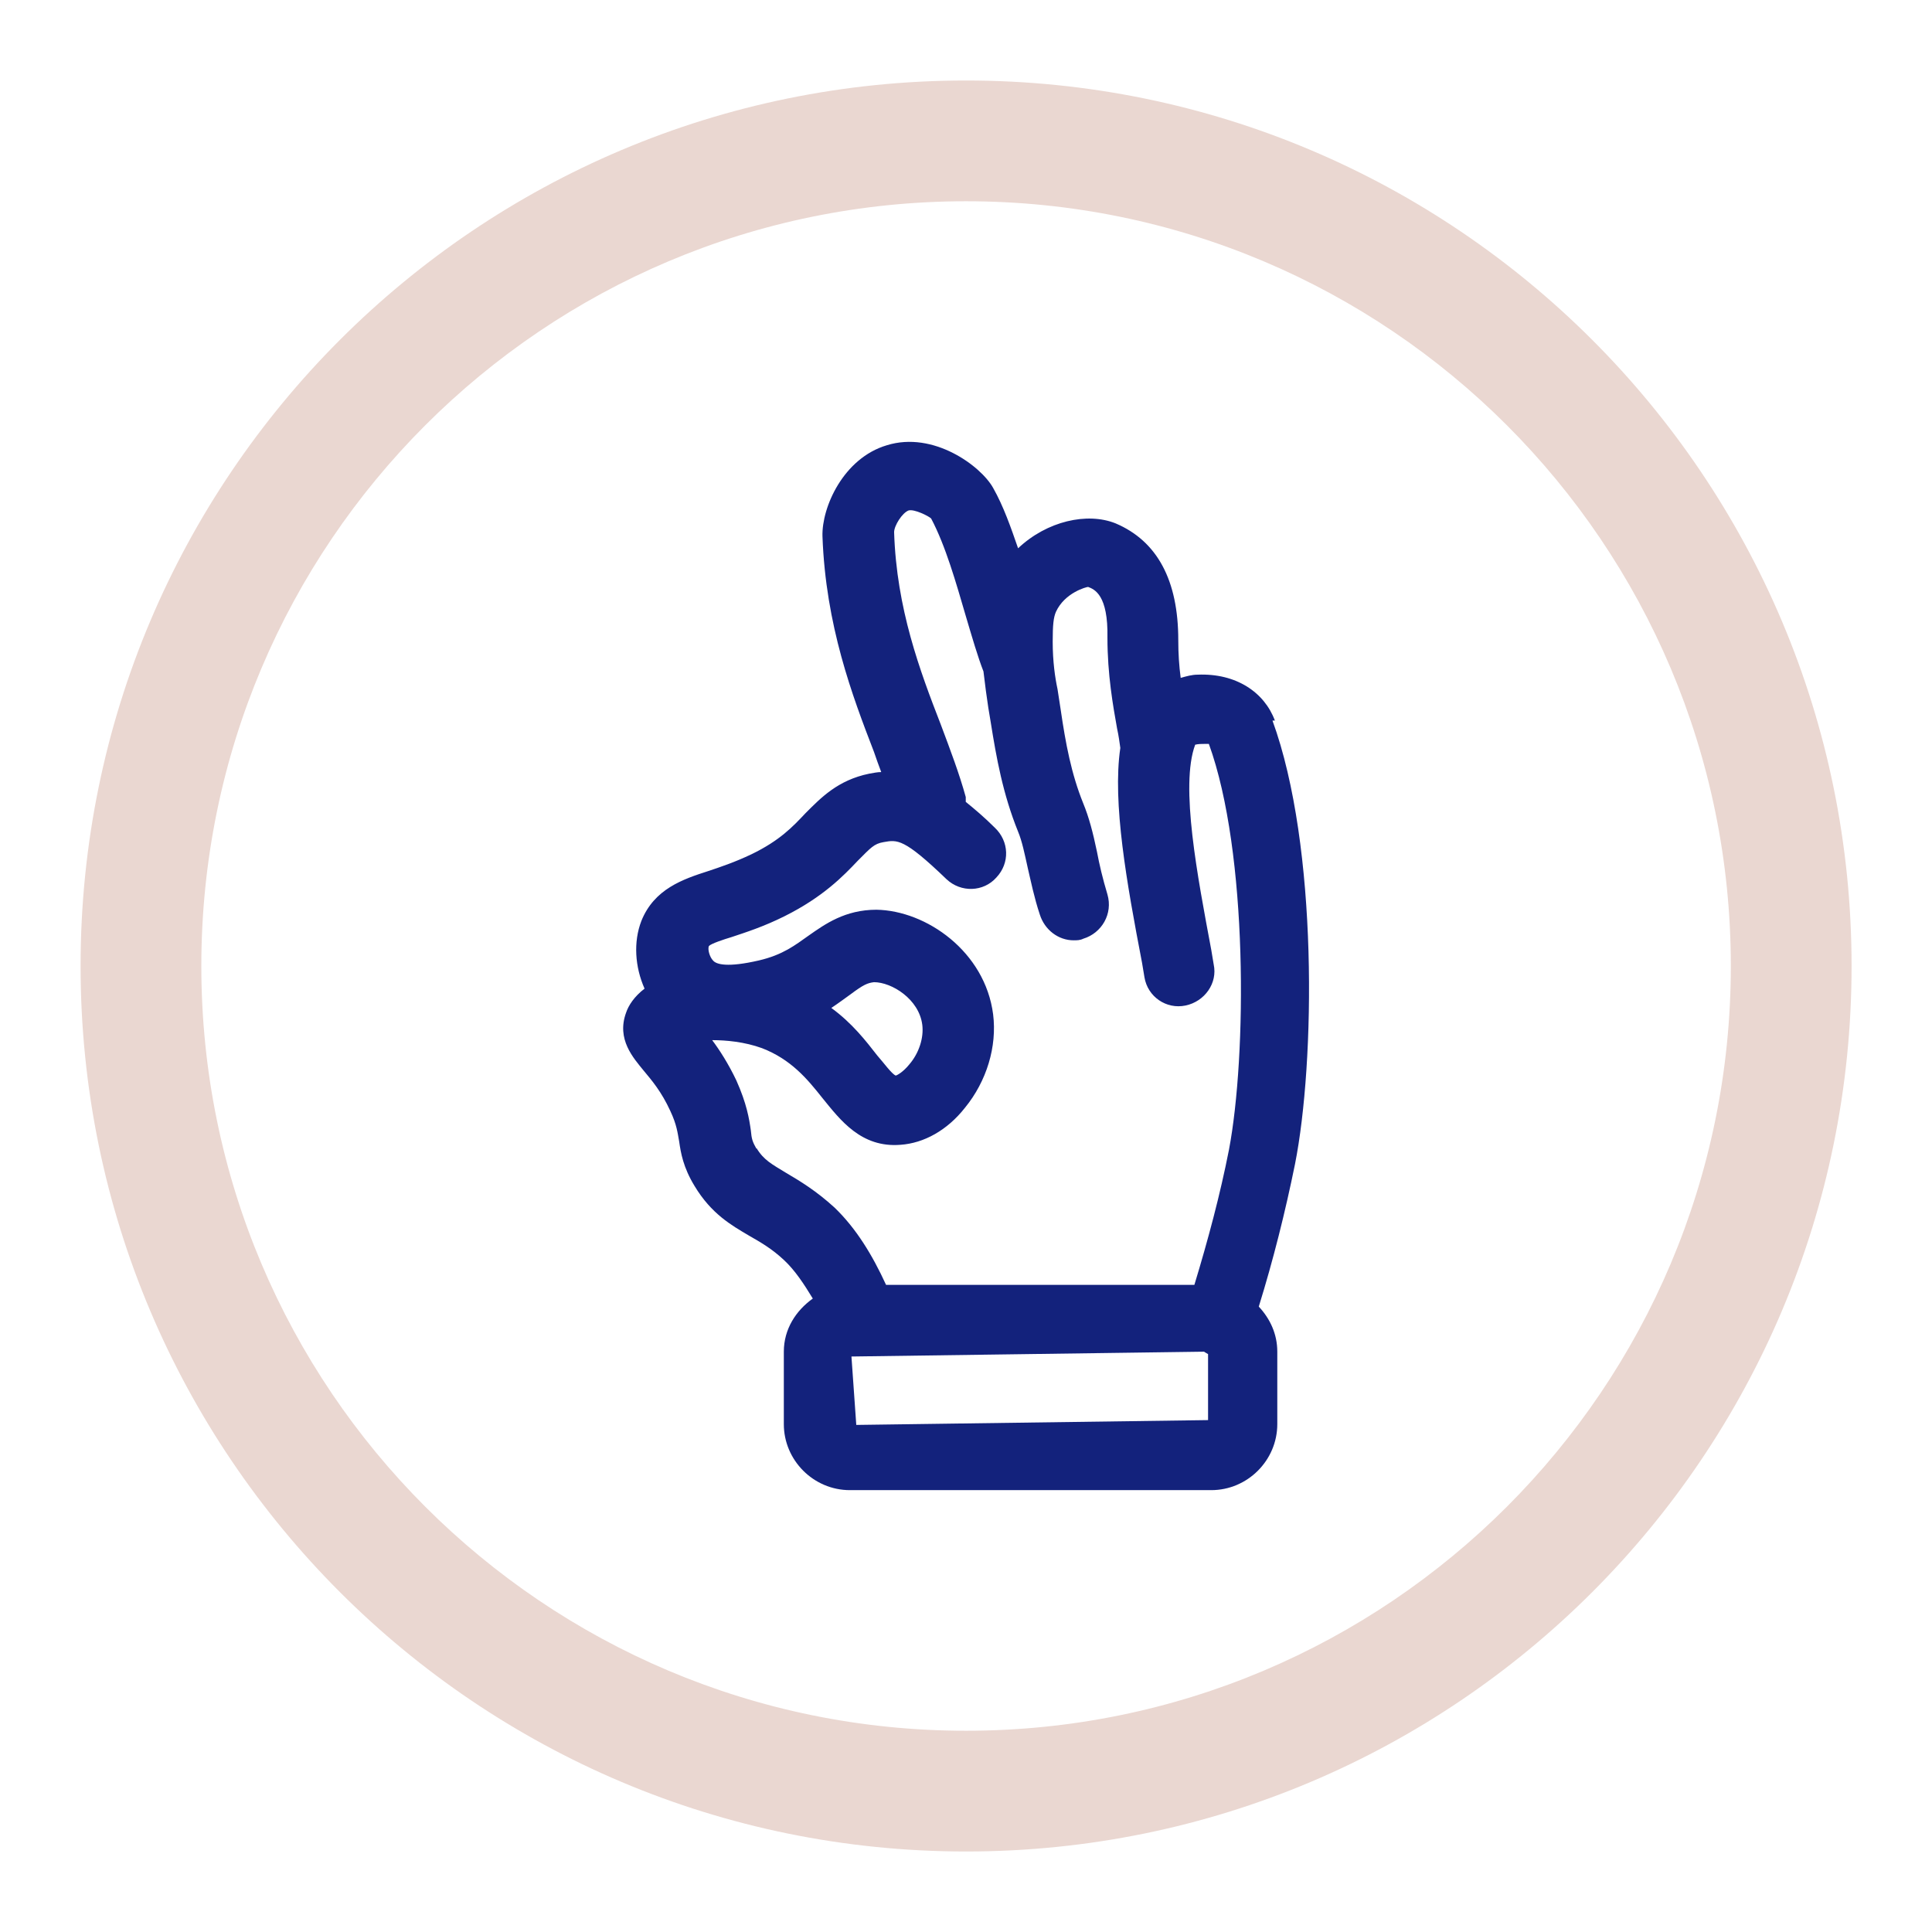
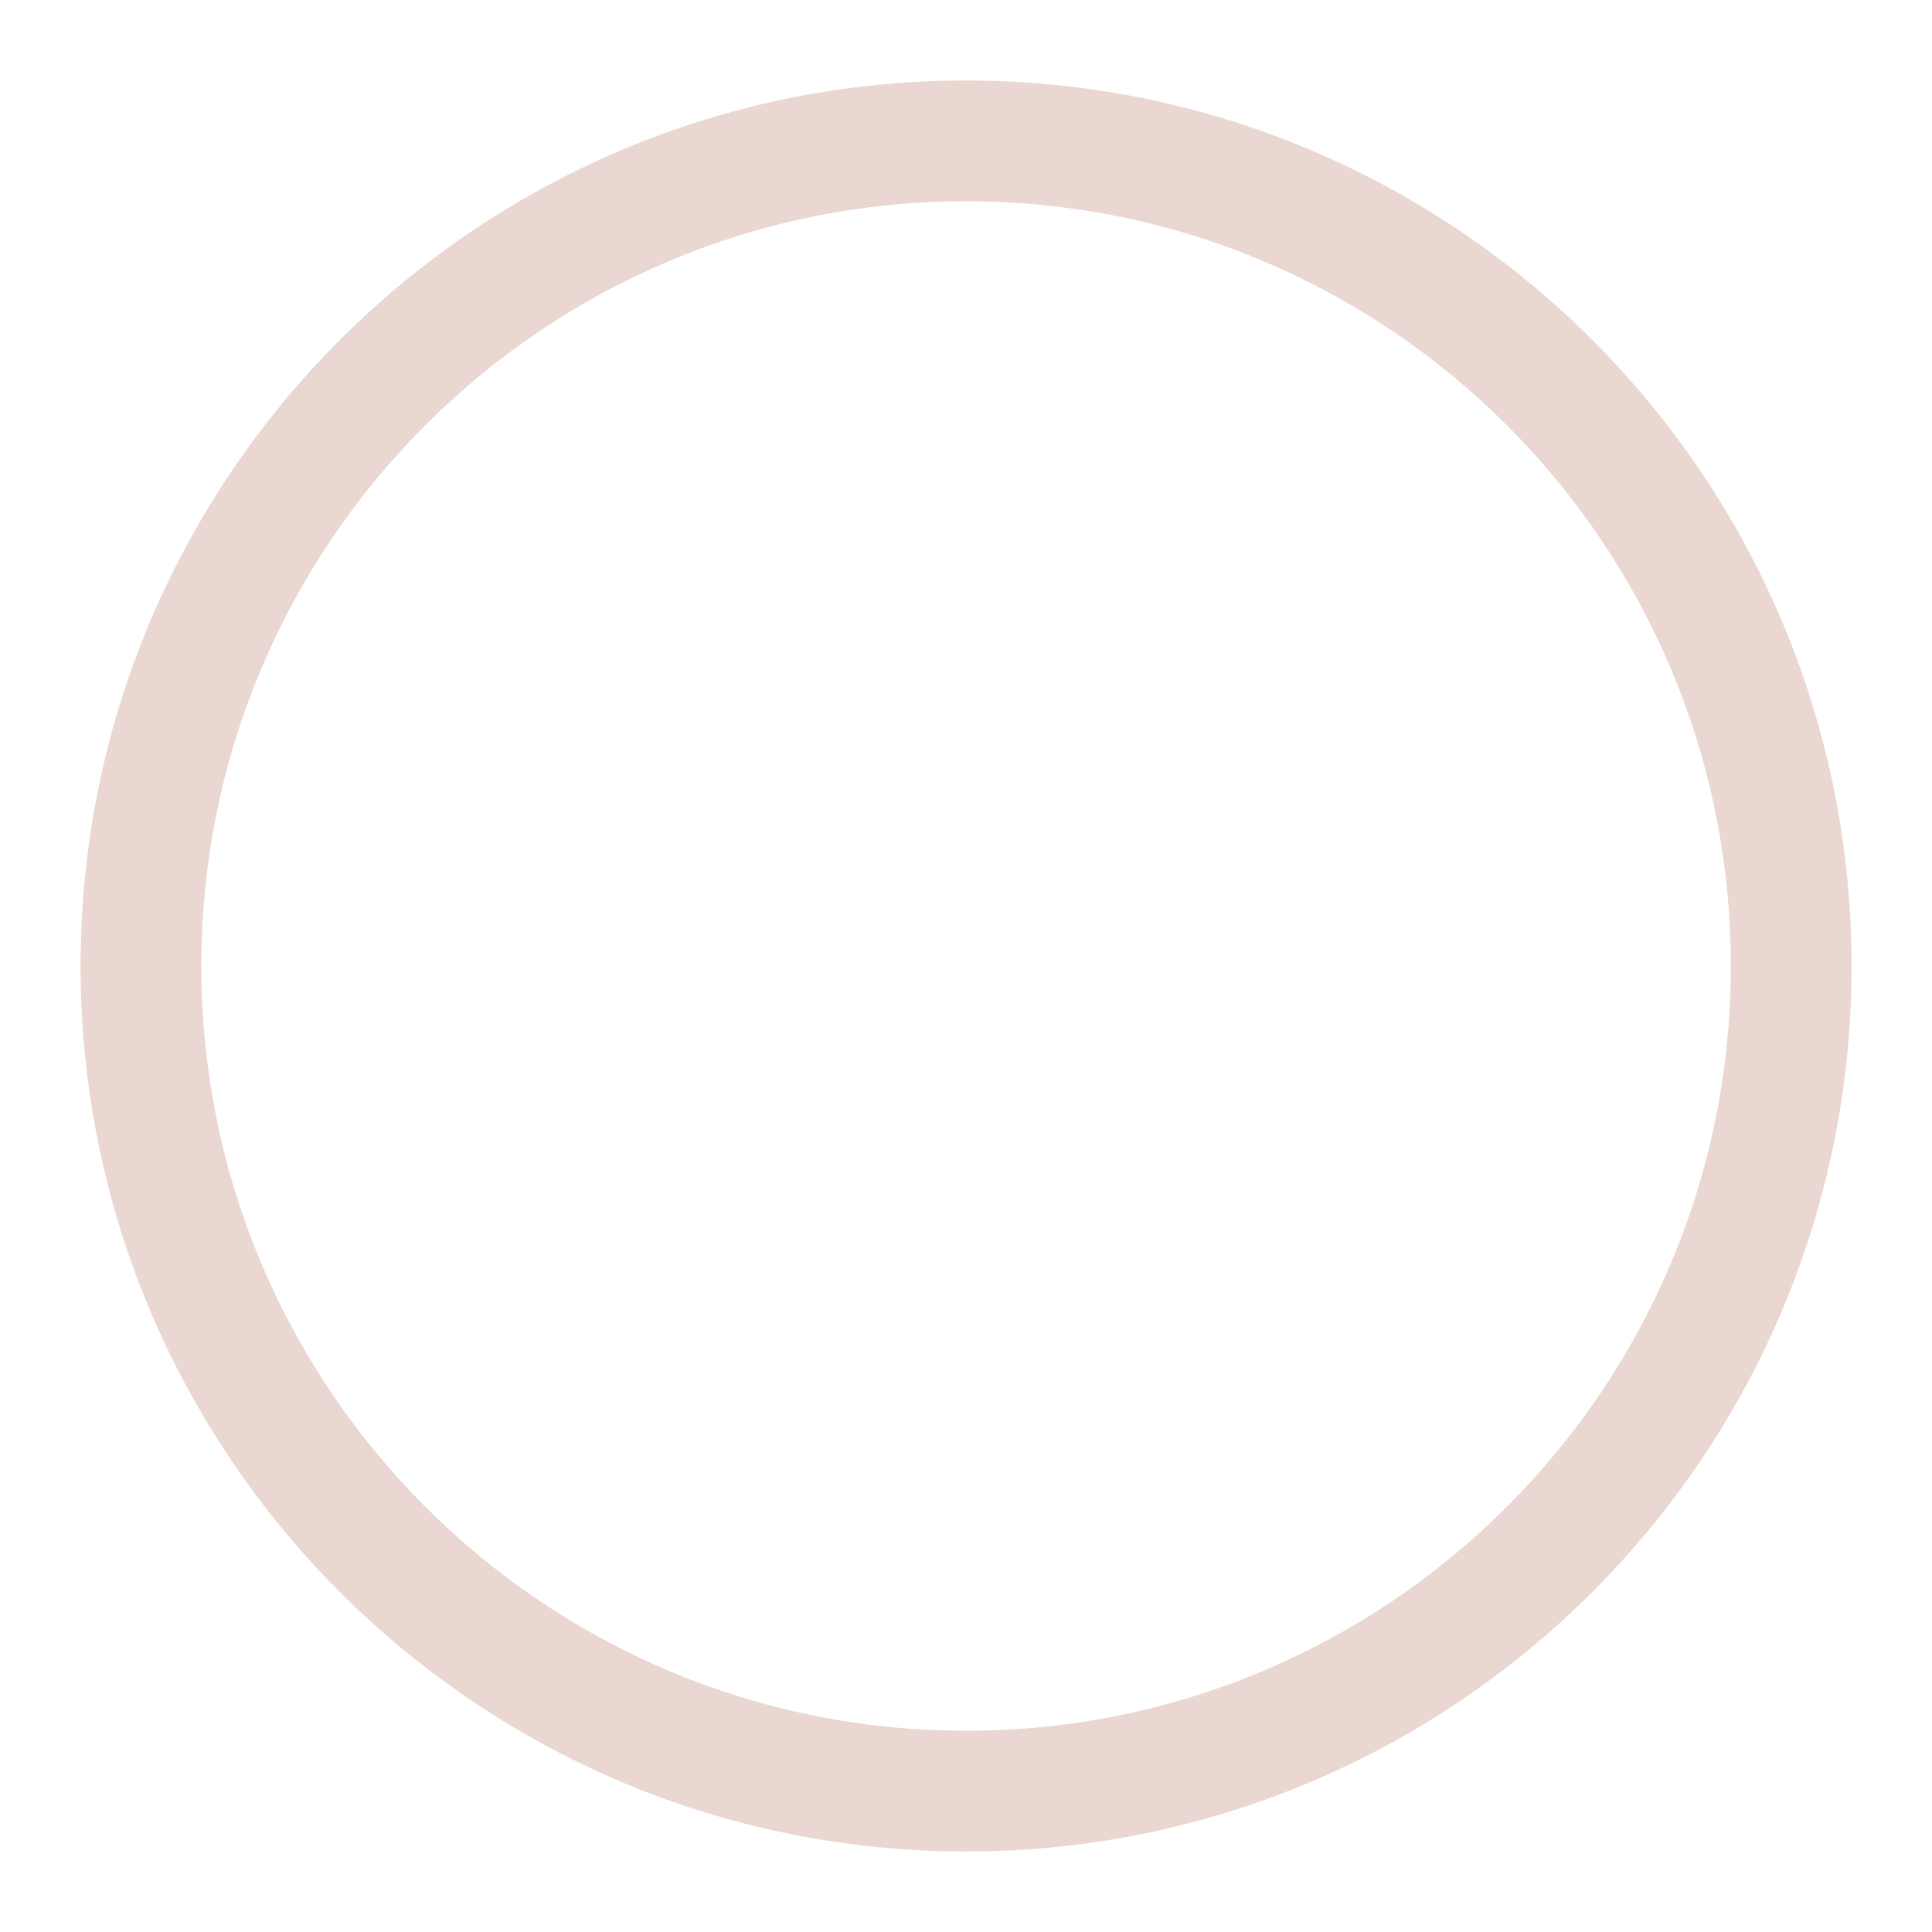
<svg xmlns="http://www.w3.org/2000/svg" width="24" height="24" viewBox="0 0 24 24" fill="none">
  <path fill-rule="evenodd" clip-rule="evenodd" d="M12.001 21.5C17.248 21.5 21.501 17.247 21.501 12C21.501 6.753 17.248 2.5 12.001 2.5C6.754 2.5 2.501 6.753 2.501 12C2.501 17.247 6.754 21.5 12.001 21.5ZM12.001 23C18.076 23 23.001 18.075 23.001 12C23.001 5.925 18.076 1 12.001 1C5.926 1 1.001 5.925 1.001 12C1.001 18.075 5.926 23 12.001 23Z" fill="#EAD7D1" />
-   <path d="M15.837 8.951C15.707 8.601 15.357 8.361 14.877 8.381C14.807 8.381 14.737 8.401 14.667 8.421C14.647 8.271 14.637 8.121 14.637 7.951C14.637 7.211 14.377 6.721 13.857 6.501C13.507 6.361 13.007 6.471 12.647 6.811C12.557 6.551 12.467 6.291 12.337 6.061C12.187 5.791 11.597 5.351 11.017 5.531C10.477 5.691 10.207 6.301 10.217 6.661C10.257 7.771 10.587 8.641 10.857 9.341C10.887 9.431 10.917 9.511 10.947 9.591C10.897 9.591 10.857 9.601 10.797 9.611C10.407 9.691 10.197 9.911 10.007 10.101C9.847 10.271 9.687 10.441 9.337 10.611C9.127 10.711 8.947 10.771 8.797 10.821C8.487 10.921 8.127 11.041 7.967 11.441C7.867 11.701 7.887 12.011 8.007 12.281C7.877 12.381 7.807 12.491 7.777 12.581C7.657 12.911 7.867 13.141 7.997 13.301C8.097 13.421 8.217 13.561 8.327 13.801C8.407 13.971 8.417 14.071 8.437 14.181C8.457 14.321 8.487 14.501 8.627 14.731C8.837 15.081 9.087 15.221 9.307 15.351C9.447 15.431 9.587 15.511 9.737 15.651C9.877 15.781 9.987 15.951 10.097 16.131C9.887 16.281 9.737 16.511 9.737 16.791V17.691C9.737 18.141 10.107 18.511 10.557 18.511H15.047C15.497 18.511 15.867 18.141 15.867 17.691V16.791C15.867 16.571 15.777 16.381 15.637 16.231C15.817 15.651 15.967 15.051 16.087 14.461C16.337 13.201 16.377 10.511 15.807 8.951H15.837ZM9.397 14.271C9.347 14.181 9.337 14.151 9.327 14.041C9.307 13.901 9.277 13.711 9.147 13.421C9.047 13.211 8.937 13.041 8.847 12.921C9.017 12.921 9.247 12.941 9.467 13.021C9.827 13.161 10.027 13.401 10.217 13.641C10.437 13.911 10.697 14.261 11.187 14.221C11.477 14.201 11.767 14.041 11.987 13.761C12.257 13.431 12.387 13.001 12.337 12.601C12.237 11.821 11.507 11.311 10.887 11.301C10.497 11.301 10.247 11.481 10.047 11.621C9.877 11.741 9.727 11.861 9.427 11.931C9.037 12.021 8.897 11.981 8.857 11.931C8.817 11.891 8.787 11.791 8.807 11.751C8.837 11.721 8.987 11.671 9.087 11.641C9.267 11.581 9.487 11.511 9.747 11.381C10.227 11.141 10.477 10.881 10.657 10.691C10.817 10.531 10.857 10.481 10.977 10.461C11.147 10.431 11.227 10.411 11.757 10.921C11.937 11.091 12.217 11.081 12.377 10.901C12.547 10.721 12.537 10.451 12.357 10.281C12.227 10.151 12.107 10.051 11.997 9.961C11.997 9.941 11.997 9.921 11.997 9.901C11.917 9.611 11.807 9.321 11.687 9.001C11.427 8.331 11.137 7.561 11.107 6.611C11.107 6.531 11.207 6.371 11.287 6.341C11.357 6.321 11.537 6.411 11.567 6.441C11.747 6.781 11.877 7.241 11.997 7.651C12.077 7.921 12.147 8.161 12.217 8.341C12.237 8.511 12.257 8.661 12.277 8.791L12.307 8.971C12.377 9.411 12.457 9.861 12.647 10.331C12.697 10.451 12.727 10.601 12.767 10.781C12.807 10.951 12.847 11.151 12.917 11.361C12.977 11.551 13.147 11.681 13.337 11.681C13.377 11.681 13.417 11.681 13.457 11.661C13.687 11.591 13.827 11.351 13.757 11.111C13.697 10.911 13.657 10.741 13.627 10.581C13.577 10.341 13.527 10.151 13.457 9.981C13.307 9.611 13.237 9.231 13.177 8.821L13.137 8.561C13.107 8.421 13.077 8.221 13.077 7.971C13.077 7.761 13.087 7.671 13.117 7.601C13.227 7.361 13.497 7.291 13.517 7.291C13.597 7.321 13.767 7.391 13.757 7.921C13.757 8.381 13.827 8.771 13.877 9.051C13.897 9.141 13.907 9.221 13.917 9.291C13.817 9.971 13.997 10.971 14.187 11.961L14.217 12.141C14.257 12.381 14.487 12.541 14.727 12.491C14.967 12.441 15.127 12.211 15.077 11.981L15.047 11.801C14.877 10.891 14.657 9.761 14.847 9.251C14.887 9.241 14.927 9.241 14.967 9.241C15.027 9.241 15.017 9.241 15.017 9.241C15.507 10.591 15.487 13.121 15.267 14.281C15.157 14.841 15.007 15.401 14.837 15.961H11.007C10.837 15.591 10.637 15.261 10.367 15.001C10.137 14.791 9.937 14.671 9.767 14.571C9.587 14.461 9.487 14.411 9.397 14.261V14.271ZM10.327 12.521C10.417 12.461 10.497 12.401 10.567 12.351C10.727 12.231 10.777 12.211 10.857 12.201C11.077 12.201 11.417 12.411 11.457 12.731C11.477 12.891 11.417 13.081 11.297 13.221C11.217 13.321 11.137 13.361 11.127 13.361C11.077 13.341 10.977 13.201 10.897 13.111C10.757 12.931 10.587 12.711 10.327 12.521ZM10.637 17.701L10.577 16.851L14.957 16.791C14.957 16.791 14.987 16.811 15.007 16.821V17.641L10.627 17.701H10.637Z" fill="#13227C" />
</svg>